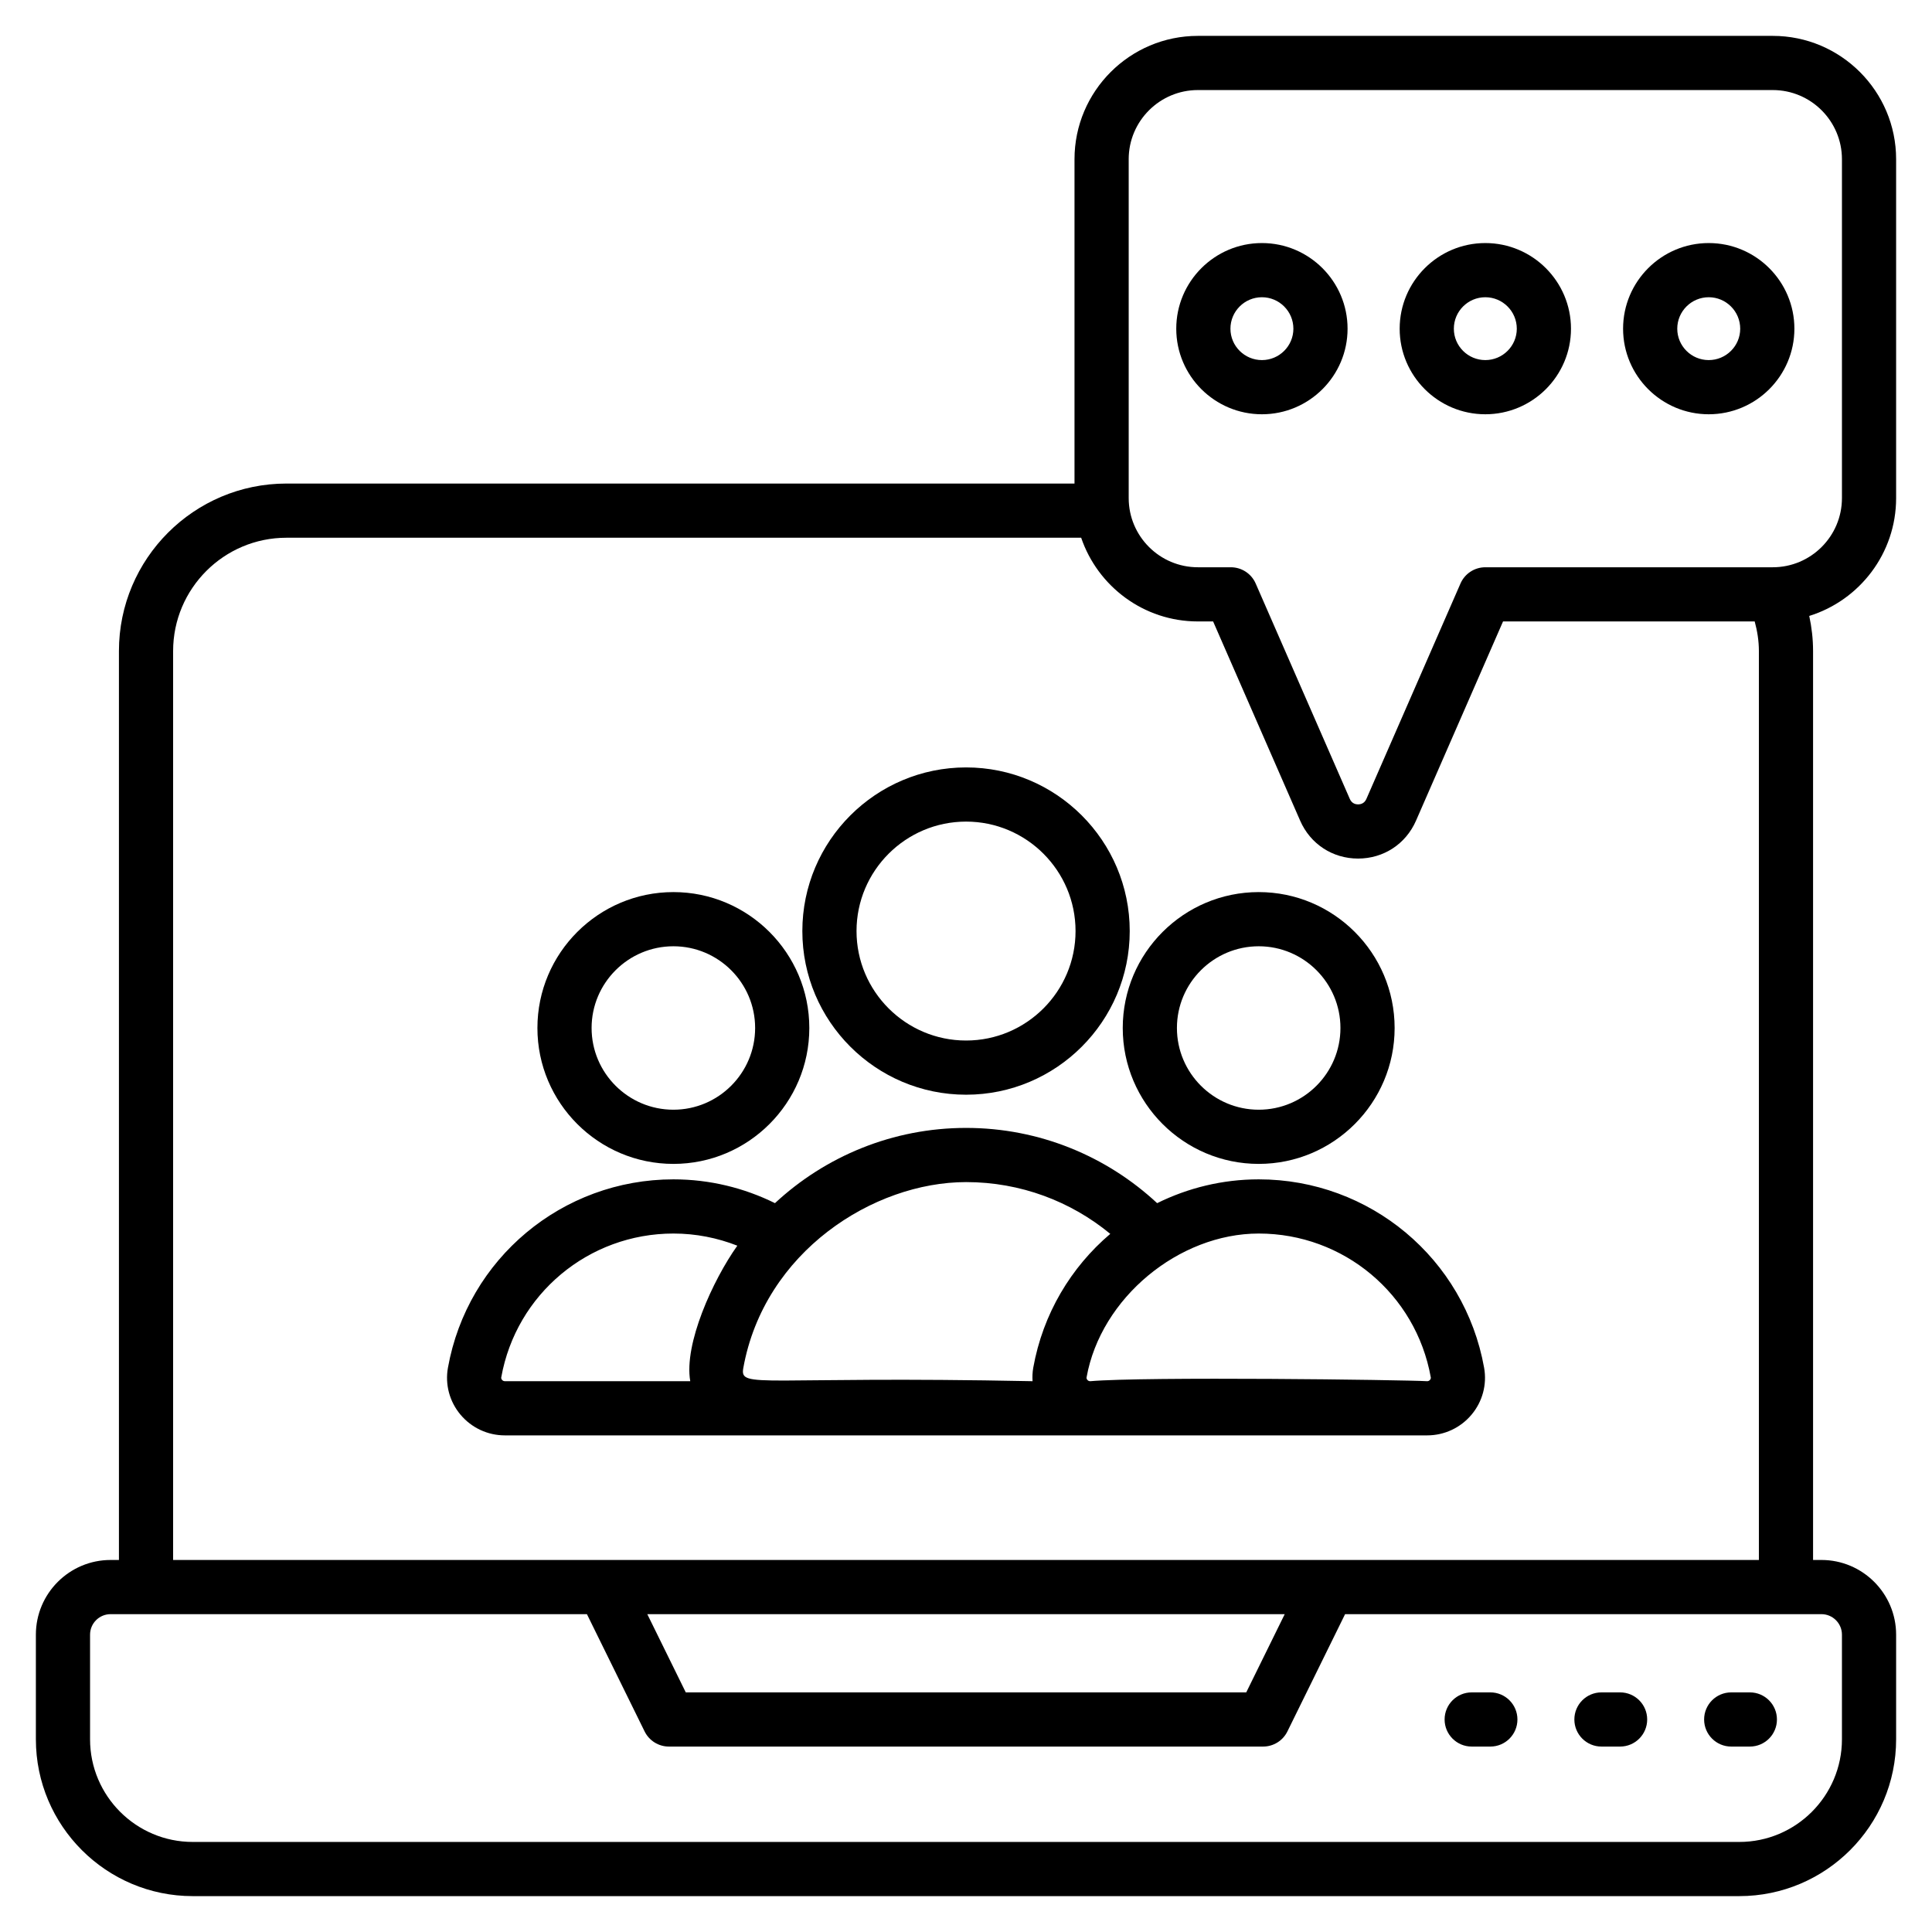
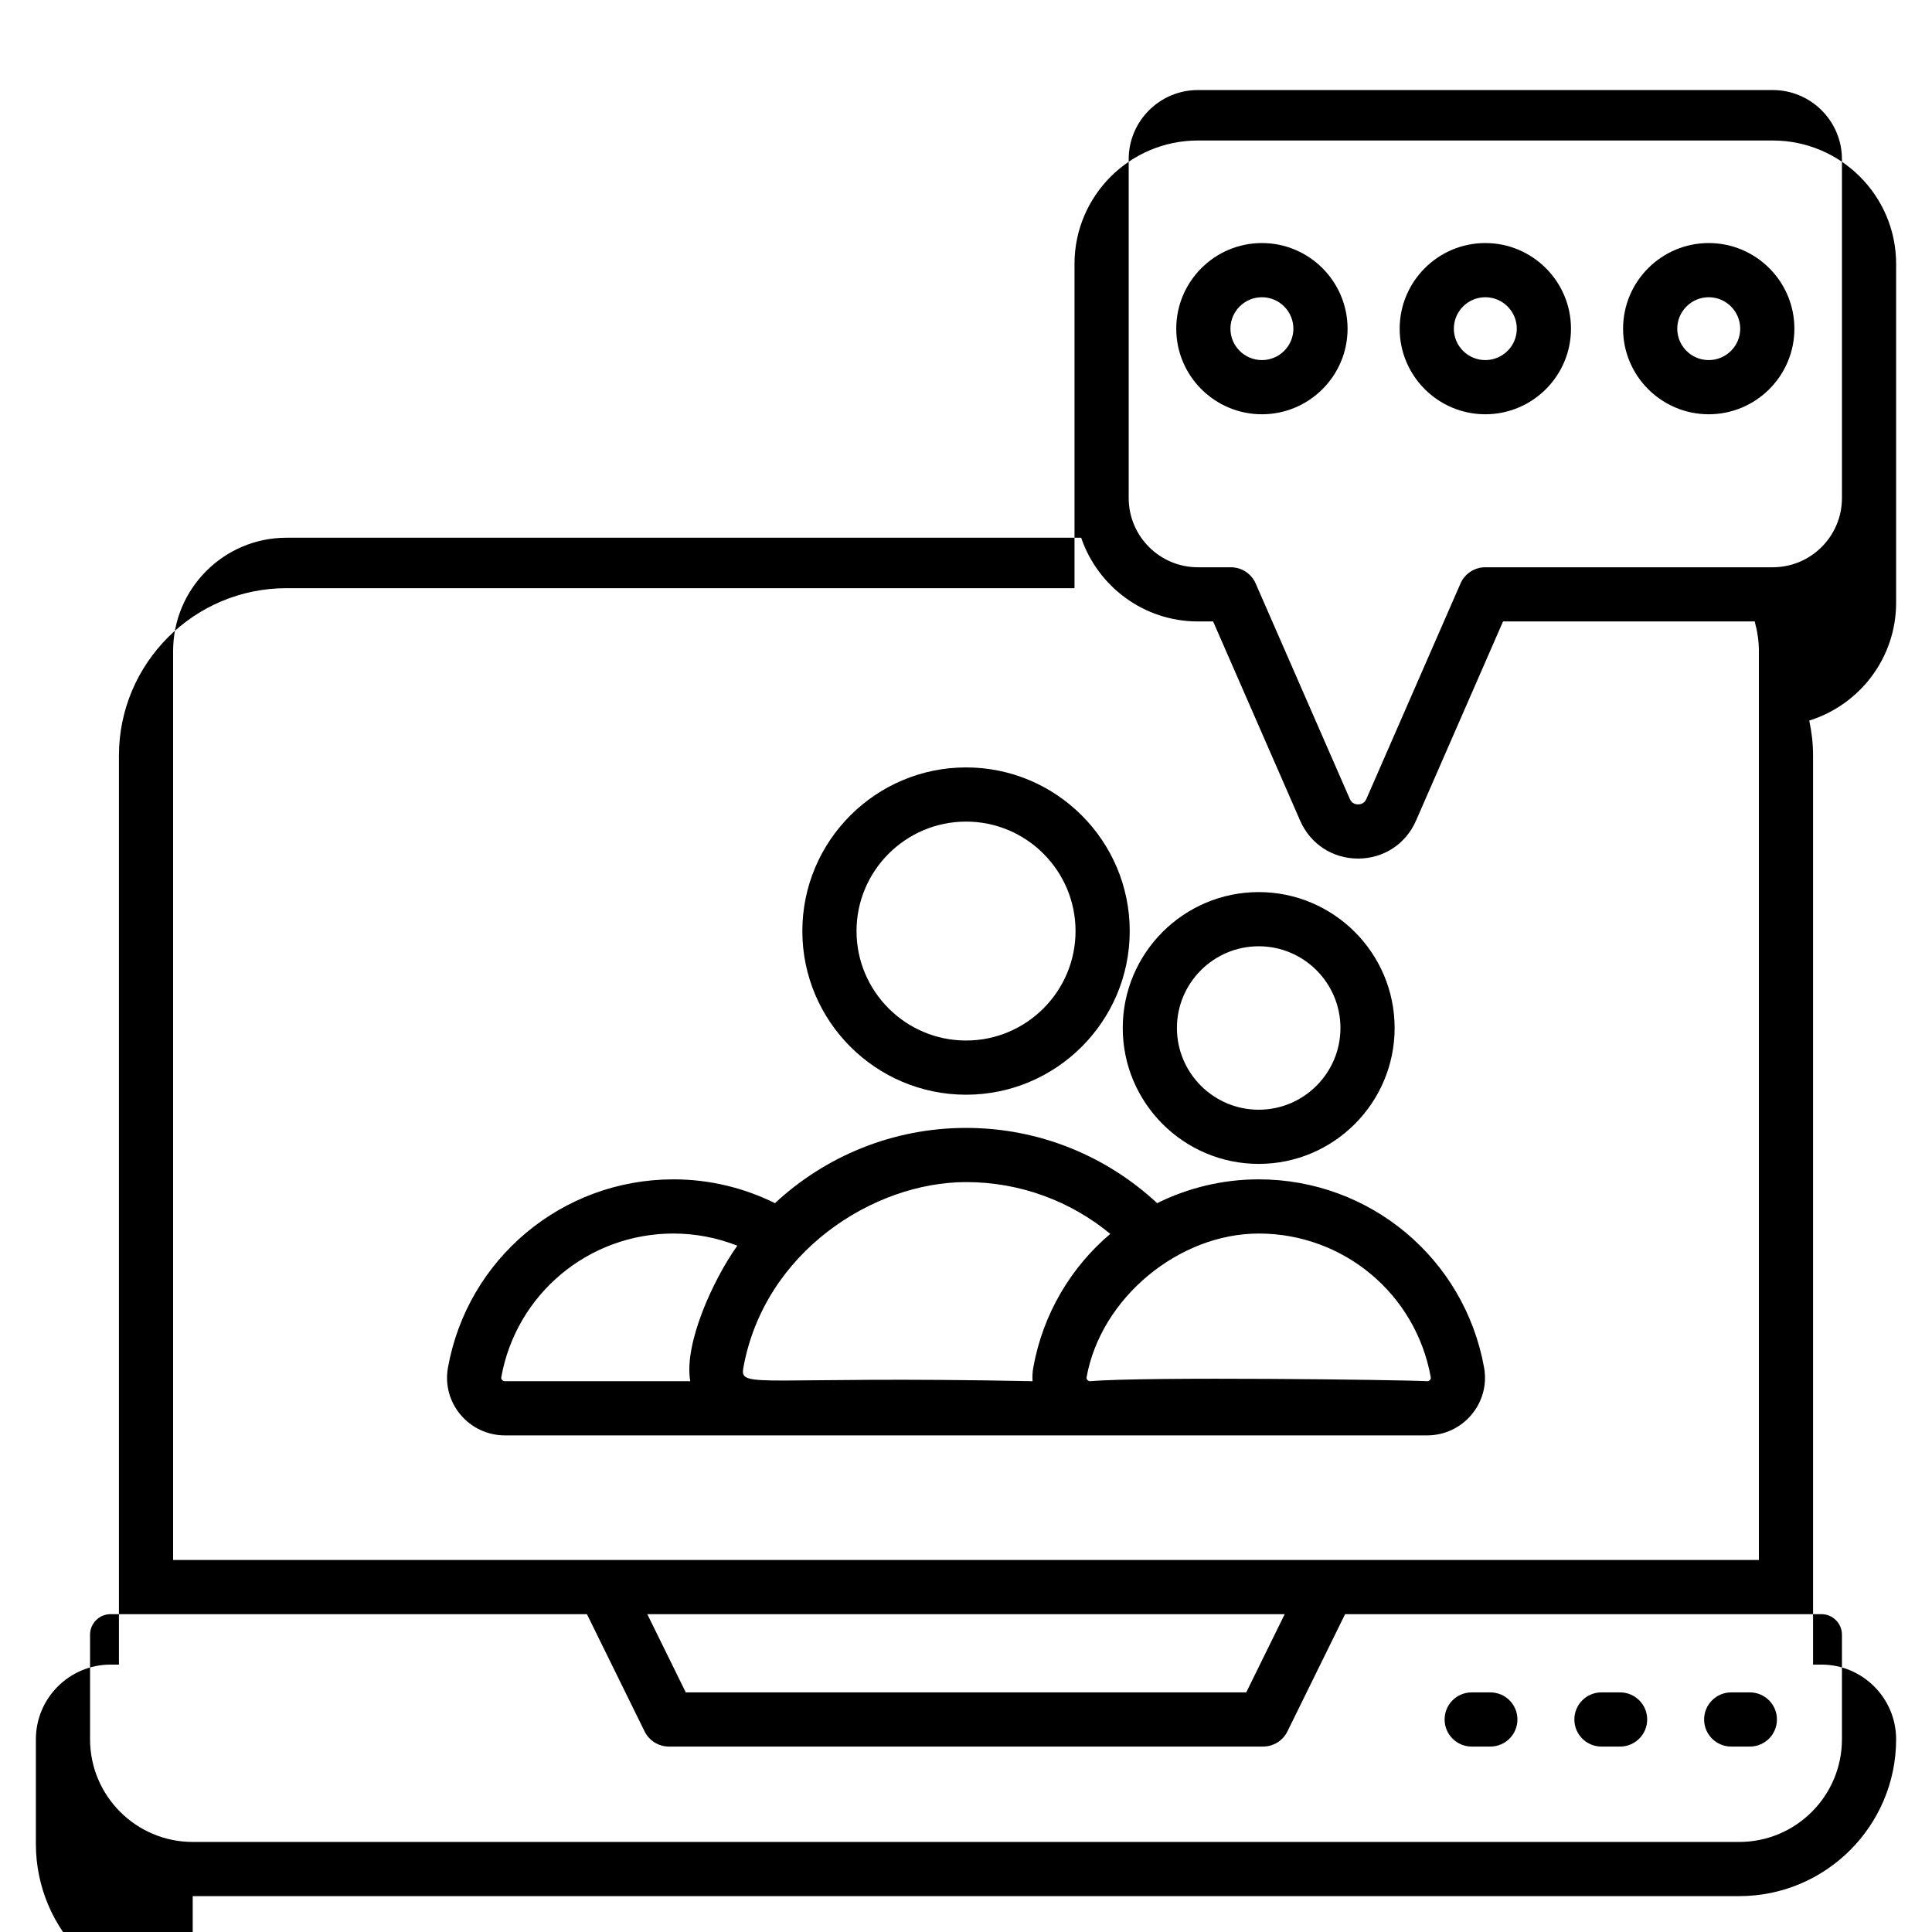
<svg xmlns="http://www.w3.org/2000/svg" enable-background="new 0 0 512 512" viewBox="0 0 512 512">
  <g id="_x31_5_Webinar">
    <g>
-       <path d="m51.07 502.492h409.86c22.917 0 41.562-18.645 41.562-41.562v-27.727c0-10.914-8.881-19.795-19.795-19.795h-2.216v-240.878c0-3.194-.365-6.299-1.013-9.301 13.322-4.132 23.023-16.568 23.023-31.23v-89.801c0-18.026-14.663-32.69-32.69-32.69h-152.351c-18.028 0-32.695 14.665-32.695 32.69v85.949h-208.852c-24.473 0-44.385 19.909-44.385 44.383v240.879h-2.211c-10.919 0-19.799 8.881-19.799 19.795v27.727c0 22.916 18.645 41.561 41.562 41.561zm248.044-460.294c0-10.108 8.226-18.332 18.336-18.332h152.352c10.11 0 18.332 8.224 18.332 18.332v89.801c0 10.108-8.222 18.332-18.332 18.332h-76.178c-2.856 0-5.436 1.69-6.581 4.305l-24.941 57.099c-.547 1.25-1.613 1.437-2.197 1.437-.584-.002-1.645-.187-2.187-1.435l-24.95-57.101c-1.145-2.615-3.725-4.305-6.581-4.305h-8.736c-10.11 0-18.336-8.224-18.336-18.332v-89.801zm-253.237 130.332c0-16.556 13.471-30.024 30.026-30.024h210.617c4.39 12.88 16.582 22.183 30.93 22.183h4.038l23.067 52.796c2.706 6.193 8.586 10.042 15.345 10.045h.005c6.759-.002 12.643-3.849 15.354-10.045l23.062-52.796h66.691c.683 2.507 1.111 5.12 1.111 7.841v240.879c-52.743 0-360.307 0-420.246 0v-240.879zm294.588 255.238-10.199 20.732h-148.528l-10.199-20.732zm-316.598 5.436c0-2.998 2.44-5.436 5.441-5.436h9.39 116.842l15.289 31.08c1.206 2.456 3.707 4.01 6.441 4.01h157.465c2.734 0 5.235-1.554 6.441-4.01l15.289-31.08h116.838 9.395c2.996 0 5.436 2.438 5.436 5.436v27.727c0 14.999-12.204 27.203-27.203 27.203h-409.861c-14.999 0-27.203-12.204-27.203-27.203z" />
+       <path d="m51.07 502.492h409.86c22.917 0 41.562-18.645 41.562-41.562c0-10.914-8.881-19.795-19.795-19.795h-2.216v-240.878c0-3.194-.365-6.299-1.013-9.301 13.322-4.132 23.023-16.568 23.023-31.23v-89.801c0-18.026-14.663-32.69-32.69-32.69h-152.351c-18.028 0-32.695 14.665-32.695 32.69v85.949h-208.852c-24.473 0-44.385 19.909-44.385 44.383v240.879h-2.211c-10.919 0-19.799 8.881-19.799 19.795v27.727c0 22.916 18.645 41.561 41.562 41.561zm248.044-460.294c0-10.108 8.226-18.332 18.336-18.332h152.352c10.11 0 18.332 8.224 18.332 18.332v89.801c0 10.108-8.222 18.332-18.332 18.332h-76.178c-2.856 0-5.436 1.69-6.581 4.305l-24.941 57.099c-.547 1.25-1.613 1.437-2.197 1.437-.584-.002-1.645-.187-2.187-1.435l-24.95-57.101c-1.145-2.615-3.725-4.305-6.581-4.305h-8.736c-10.11 0-18.336-8.224-18.336-18.332v-89.801zm-253.237 130.332c0-16.556 13.471-30.024 30.026-30.024h210.617c4.39 12.88 16.582 22.183 30.93 22.183h4.038l23.067 52.796c2.706 6.193 8.586 10.042 15.345 10.045h.005c6.759-.002 12.643-3.849 15.354-10.045l23.062-52.796h66.691c.683 2.507 1.111 5.12 1.111 7.841v240.879c-52.743 0-360.307 0-420.246 0v-240.879zm294.588 255.238-10.199 20.732h-148.528l-10.199-20.732zm-316.598 5.436c0-2.998 2.44-5.436 5.441-5.436h9.39 116.842l15.289 31.08c1.206 2.456 3.707 4.01 6.441 4.01h157.465c2.734 0 5.235-1.554 6.441-4.01l15.289-31.08h116.838 9.395c2.996 0 5.436 2.438 5.436 5.436v27.727c0 14.999-12.204 27.203-27.203 27.203h-409.861c-14.999 0-27.203-12.204-27.203-27.203z" />
      <path d="m458.789 462.858h4.94c3.964 0 7.179-3.213 7.179-7.179s-3.216-7.179-7.179-7.179h-4.94c-3.964 0-7.179 3.213-7.179 7.179s3.216 7.179 7.179 7.179z" />
      <path d="m424.402 462.858h4.94c3.964 0 7.179-3.213 7.179-7.179s-3.216-7.179-7.179-7.179h-4.94c-3.964 0-7.179 3.213-7.179 7.179s3.216 7.179 7.179 7.179z" />
      <path d="m390.015 462.858h4.94c3.964 0 7.179-3.213 7.179-7.179s-3.216-7.179-7.179-7.179h-4.94c-3.964 0-7.179 3.213-7.179 7.179s3.216 7.179 7.179 7.179z" />
      <path d="m333.576 308.445c19.86 0 36.014-16.156 36.014-36.016s-16.154-36.016-36.014-36.016c-19.87 0-36.037 16.156-36.037 36.016s16.167 36.016 36.037 36.016zm0-57.673c11.942 0 21.655 9.715 21.655 21.657s-9.713 21.657-21.655 21.657c-11.952 0-21.678-9.715-21.678-21.657s9.726-21.657 21.678-21.657z" />
-       <path d="m178.462 308.445c19.86 0 36.014-16.156 36.014-36.016s-16.154-36.016-36.014-36.016c-19.874 0-36.042 16.156-36.042 36.016s16.168 36.016 36.042 36.016zm0-57.673c11.942 0 21.655 9.715 21.655 21.657s-9.713 21.657-21.655 21.657c-11.956 0-21.683-9.715-21.683-21.657s9.726-21.657 21.683-21.657z" />
      <path d="m393.306 362.468c-5.174-28.93-30.293-49.928-59.721-49.928-9.627 0-18.773 2.278-26.931 6.309-13.36-12.428-31.204-19.941-50.621-19.941-19.433 0-37.289 7.512-50.658 19.938-8.151-4.029-17.287-6.306-26.904-6.306-29.451 0-54.589 20.998-59.763 49.924-.795 4.426.411 8.953 3.314 12.421 2.926 3.499 7.217 5.506 11.774 5.506h244.421c4.553 0 8.839-2.005 11.769-5.501 2.899-3.466 4.11-7.993 3.32-12.422zm-210.379 3.564h-49.131c-.379 0-.622-.196-.762-.36-.257-.309-.21-.582-.192-.675 3.95-22.076 23.141-38.098 45.628-38.098 5.953 0 11.662 1.154 16.93 3.219-6.483 9.11-14.206 26.066-12.473 35.914zm90.71 0c-71.994-1.456-77.656 2.145-76.661-3.452 5.521-30.855 34.527-49.314 59.057-49.314 14.41 0 27.765 5.105 38.202 13.721-10.415 8.845-17.856 21.189-20.413 35.483-.212 1.189-.255 2.382-.185 3.562zm105.338-.359c-.136.164-.379.36-.757.36-6.434-.372-74.779-1.258-89.308 0-.379 0-.622-.196-.757-.36-.262-.311-.21-.587-.196-.675 3.766-21.046 24.453-38.098 45.628-38.098 22.464 0 41.637 16.023 45.586 38.096.014.09.066.366-.196.677z" />
      <path d="m256.023 290.109c23.913 0 43.366-19.453 43.366-43.366s-19.453-43.368-43.366-43.368c-23.927 0-43.394 19.456-43.394 43.368s19.468 43.366 43.394 43.366zm0-72.376c15.995 0 29.007 13.013 29.007 29.01 0 15.995-13.013 29.007-29.007 29.007-16.009 0-29.035-13.013-29.035-29.007 0-15.997 13.027-29.01 29.035-29.01z" />
      <path d="m393.624 109.786c12.517 0 22.702-10.171 22.702-22.674 0-12.517-10.185-22.7-22.702-22.7s-22.697 10.182-22.697 22.7c-.001 12.503 10.179 22.674 22.697 22.674zm0-31.015c4.599 0 8.343 3.742 8.343 8.341 0 4.585-3.744 8.315-8.343 8.315s-8.339-3.73-8.339-8.315c0-4.6 3.739-8.341 8.339-8.341z" />
      <path d="m334.422 109.786c12.517 0 22.697-10.171 22.697-22.674 0-12.517-10.18-22.7-22.697-22.7s-22.702 10.182-22.702 22.7c0 12.503 10.184 22.674 22.702 22.674zm0-31.015c4.599 0 8.339 3.742 8.339 8.341 0 4.585-3.739 8.315-8.339 8.315-4.599 0-8.343-3.73-8.343-8.315-.001-4.6 3.743-8.341 8.343-8.341z" />
      <path d="m452.83 109.786c12.517 0 22.702-10.171 22.702-22.674 0-12.517-10.185-22.7-22.702-22.7s-22.697 10.182-22.697 22.7c0 12.503 10.18 22.674 22.697 22.674zm0-31.015c4.599 0 8.343 3.742 8.343 8.341 0 4.585-3.744 8.315-8.343 8.315s-8.339-3.73-8.339-8.315c0-4.6 3.74-8.341 8.339-8.341z" />
    </g>
  </g>
  <g id="Layer_1" />
</svg>